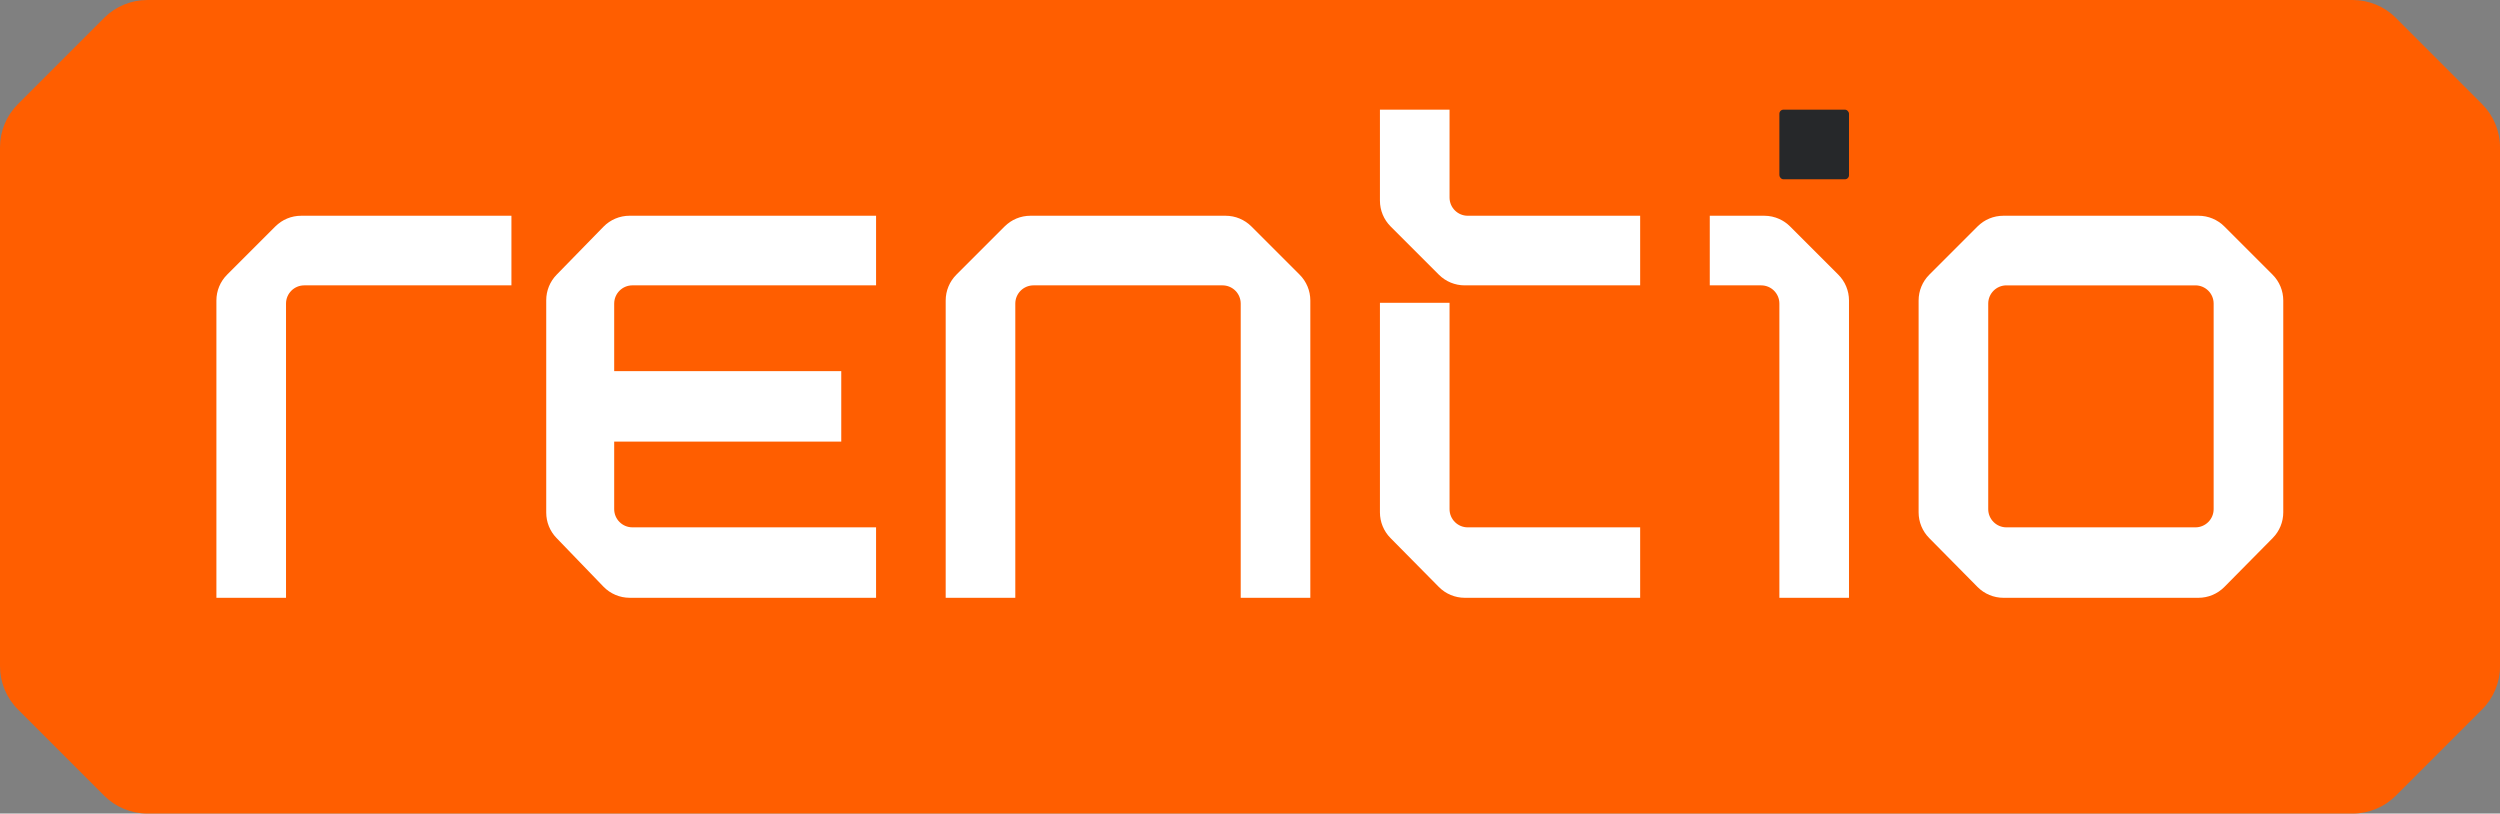
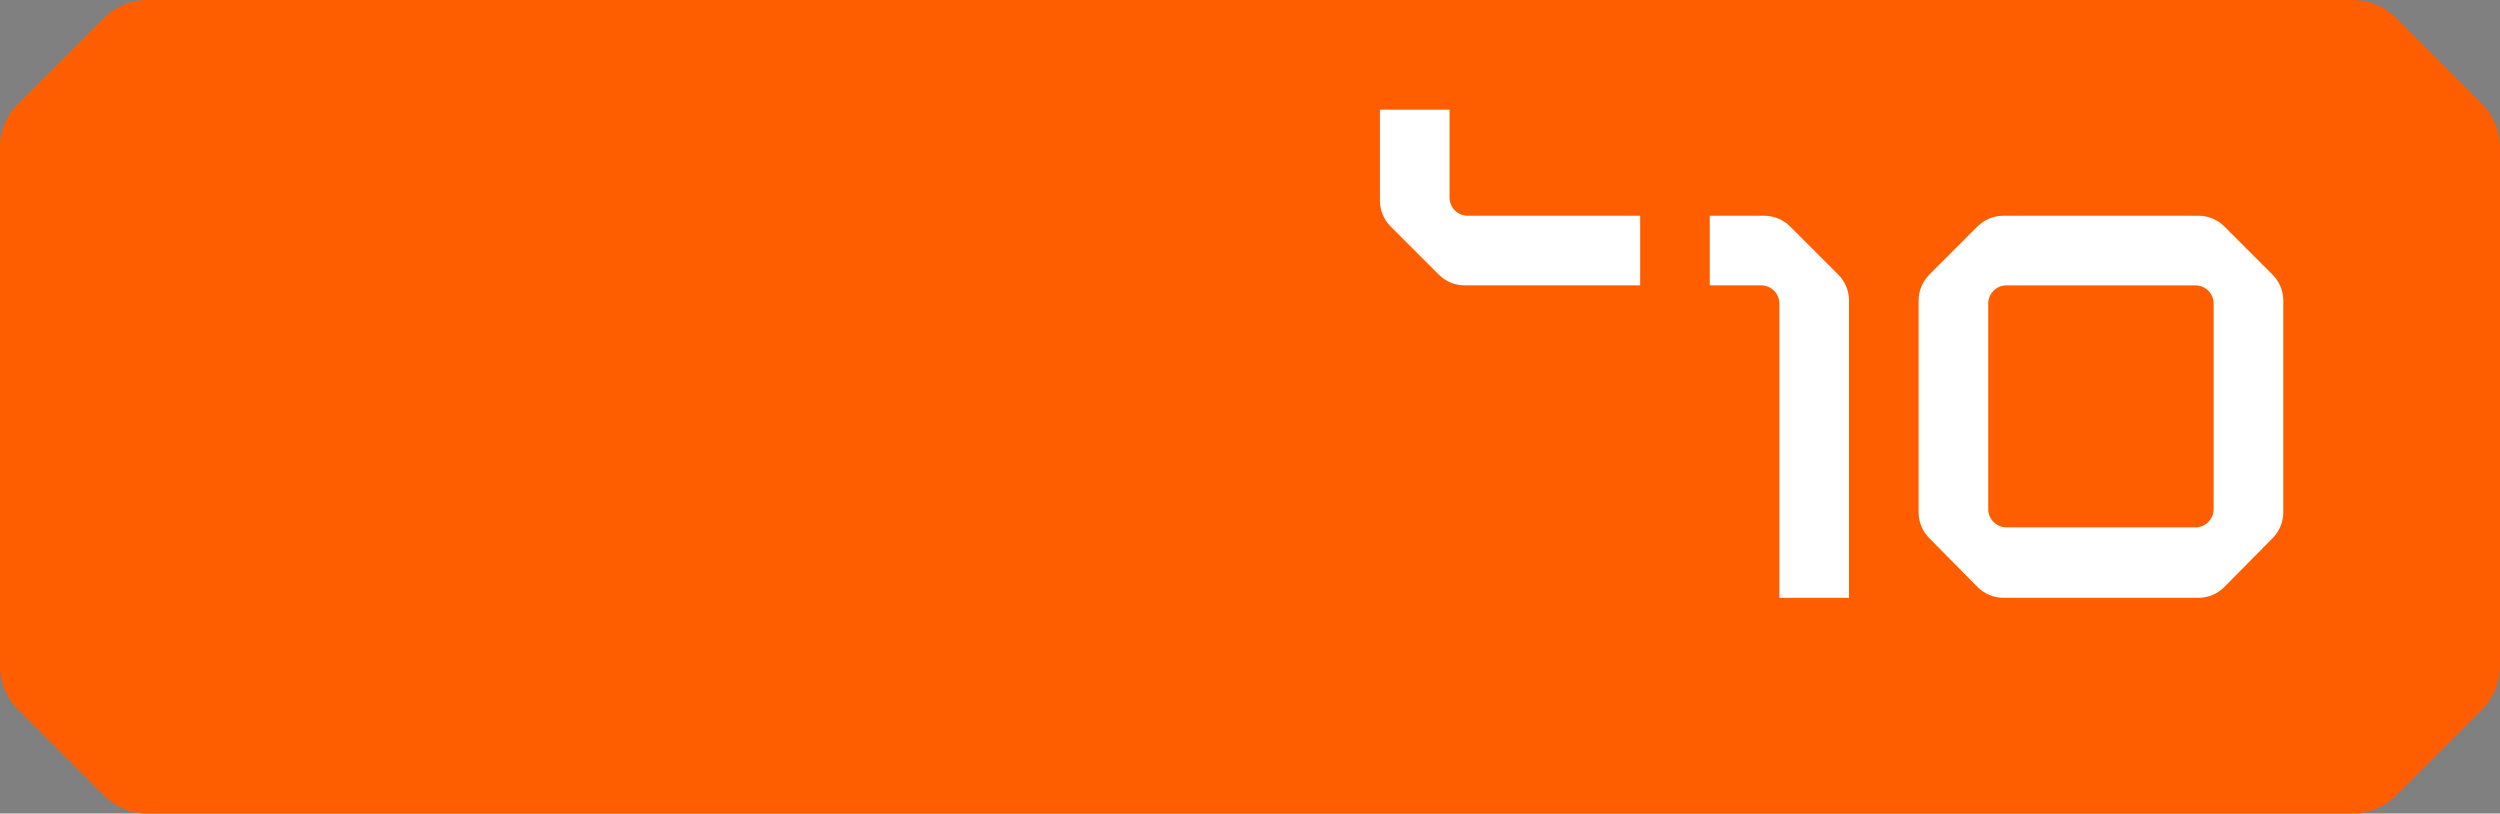
<svg xmlns="http://www.w3.org/2000/svg" id="Layer_1" data-name="Layer 1" viewBox="0 0 3073 1000">
  <rect x="0" y="0" width="3073" height="1000" fill="#808080" stroke="none" />
  <defs>
    <style> .cls-1 { fill: #26282a; } .cls-2 { fill: #fff; } .cls-3 { fill: #ff5e00; } </style>
  </defs>
  <path class="cls-3" d="M21.97,128.03L128.03,21.97C142.1,7.9,161.17,0,181.07,0h2710.87c19.89,0,38.97,7.9,53.03,21.97l106.07,106.07c14.07,14.07,21.97,33.14,21.97,53.03v637.87c0,19.89-7.9,38.97-21.97,53.03l-106.07,106.07c-14.07,14.07-33.14,21.97-53.03,21.97H181.07c-19.89,0-38.97-7.9-53.03-21.97l-106.07-106.07c-14.07-14.07-21.97-33.14-21.97-53.03V181.07c0-19.89,7.9-38.97,21.97-53.03Z" />
-   <path class="cls-2" d="M754.96,373.17v83.02h279.12v86.59h-279.12v83.02c0,12.39,10.02,22.41,22.41,22.41h299.49v86.59h-302.85c-12.18,0-23.82-4.95-32.27-13.71l-57.74-59.86c-8.07-8.35-12.57-19.5-12.57-31.11v-261.11c0-11.71,4.58-22.94,12.75-31.31l57.6-59c8.43-8.64,19.99-13.51,32.07-13.51h303.02v85.57h-299.49c-12.39,0-22.41,10.02-22.41,22.41Z" />
  <g id="lines">
-     <path class="cls-2" d="M628.65,265.2v85.57h-254.67c-12.38,0-22.41,10.03-22.41,22.41v361.63h-85.57v-365.47c0-11.89,4.72-23.29,13.13-31.69l59.31-59.31c8.41-8.41,19.81-13.13,31.69-13.13h258.51Z" />
-   </g>
+     </g>
  <g id="lines-2" data-name="lines">
-     <path class="cls-2" d="M2016.08,648.22v86.59h-215.57c-11.98,0-23.47-4.79-31.88-13.32l-59.47-60.16c-8.29-8.39-12.94-19.72-12.94-31.52v-257.64h85.57v253.65c0,12.39,10.02,22.41,22.41,22.41h211.88Z" />
    <path class="cls-2" d="M2016.08,265.2v85.57h-215.74c-11.88,0-23.29-4.73-31.68-13.12l-59.33-59.33c-8.39-8.39-13.12-19.8-13.12-31.68v-111.83h85.57v107.98c0,12.39,10.02,22.41,22.41,22.41h211.88Z" />
  </g>
  <g id="lines-3" data-name="lines">
    <path class="cls-2" d="M2702.44,265.2h-239.95c-11.89,0-23.29,4.72-31.69,13.13l-59.31,59.31c-8.41,8.41-13.13,19.81-13.13,31.69v260.48c0,11.8,4.65,23.12,12.94,31.51l59.47,60.18c8.42,8.52,19.9,13.32,31.88,13.32h239.64c11.98,0,23.46-4.8,31.88-13.32l59.47-60.18c8.29-8.39,12.94-19.71,12.94-31.51v-260.48c0-11.89-4.72-23.29-13.13-31.69l-59.31-59.31c-8.41-8.41-19.81-13.13-31.69-13.13ZM2698.6,648.22h-232.26c-12.38,0-22.41-10.03-22.41-22.41v-252.63c0-12.38,10.03-22.41,22.41-22.41h232.26c12.38,0,22.41,10.03,22.41,22.41v252.63c0,12.38-10.03,22.41-22.41,22.41Z" />
  </g>
  <g id="lines-4" data-name="lines">
-     <path class="cls-2" d="M1610.65,734.8v-365.47c0-11.89-4.72-23.29-13.13-31.69l-59.31-59.31c-8.41-8.41-19.81-13.13-31.69-13.13h-239.95c-11.89,0-23.29,4.72-31.69,13.13l-59.31,59.31c-8.41,8.41-13.13,19.81-13.13,31.69v365.47h85.57v-361.63c0-12.38,10.03-22.41,22.41-22.41h232.26c12.38,0,22.41,10.03,22.41,22.41v361.63h85.57Z" />
-   </g>
+     </g>
  <path class="cls-2" d="M2101.65,265.2v85.57s63.16,0,63.16,0c12.39,0,22.41,10.02,22.41,22.41v361.63s85.57,0,85.57,0v-365.48c0-11.88-4.73-23.29-13.12-31.68l-59.33-59.33c-3.83-3.83-8.29-6.89-13.12-9.09-5.77-2.63-12.1-4.03-18.56-4.03h-67.01Z" />
-   <rect class="cls-1" x="2187.22" y="134.8" width="85.57" height="85.57" rx="5" ry="5" />
</svg>